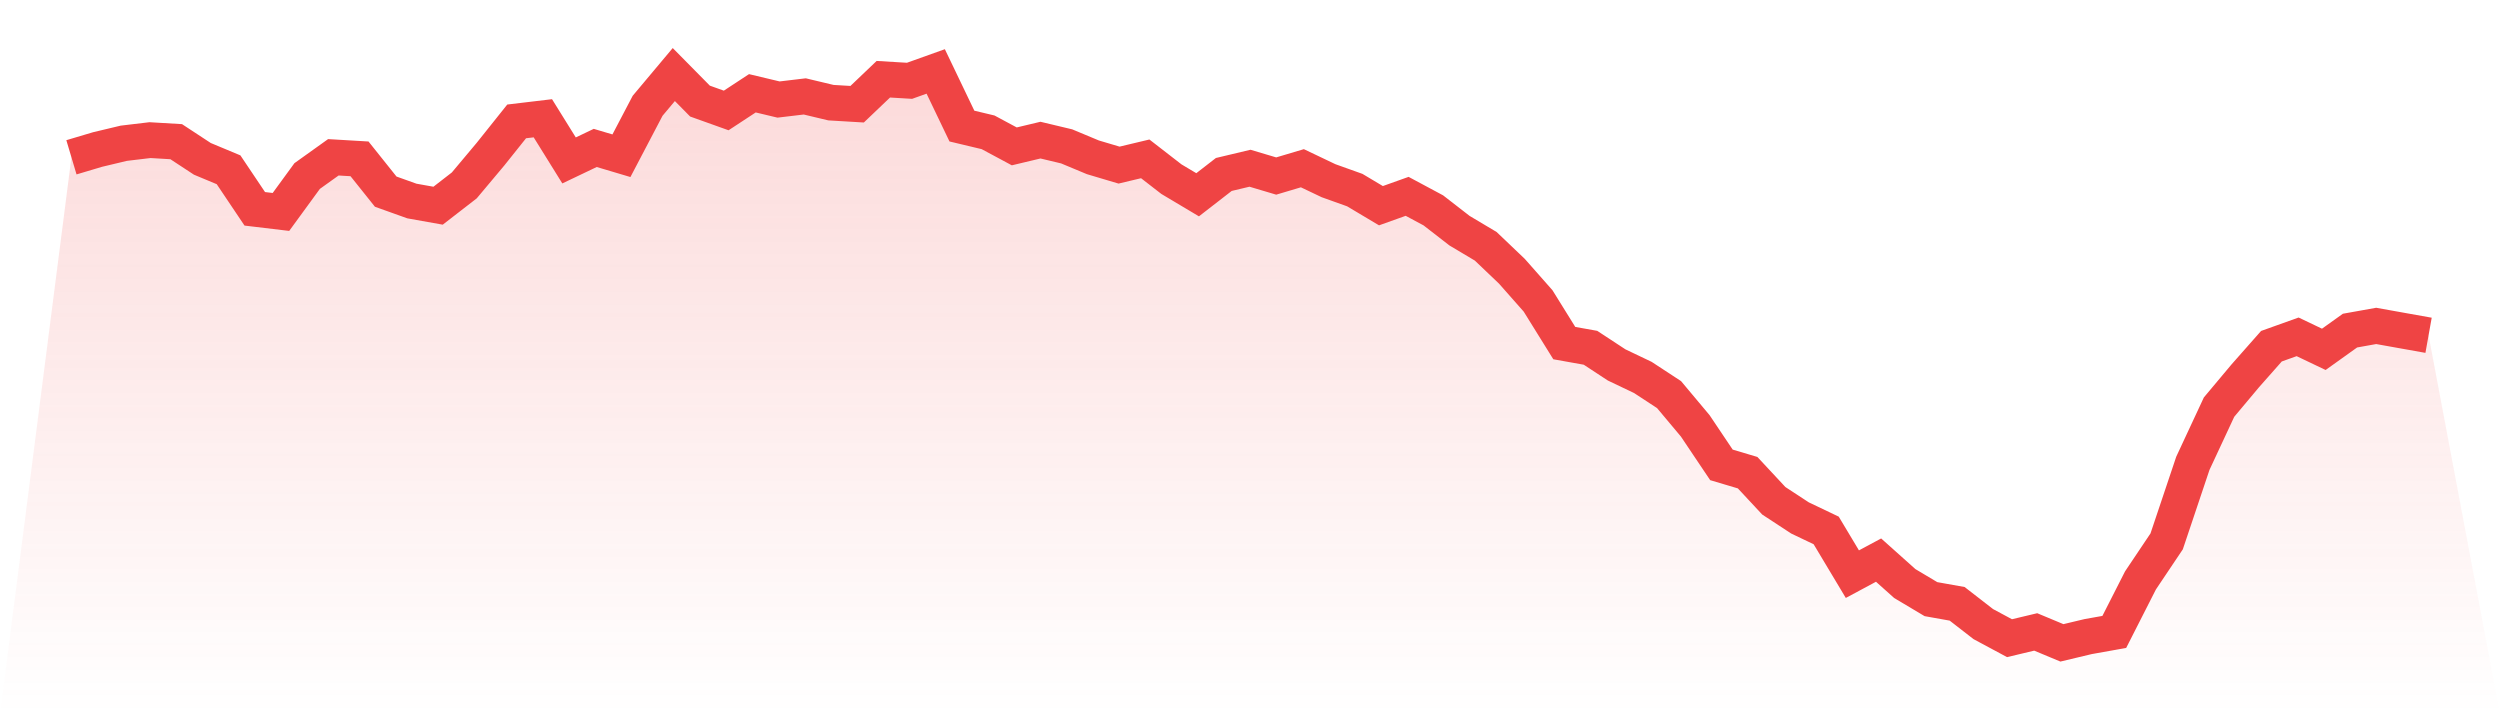
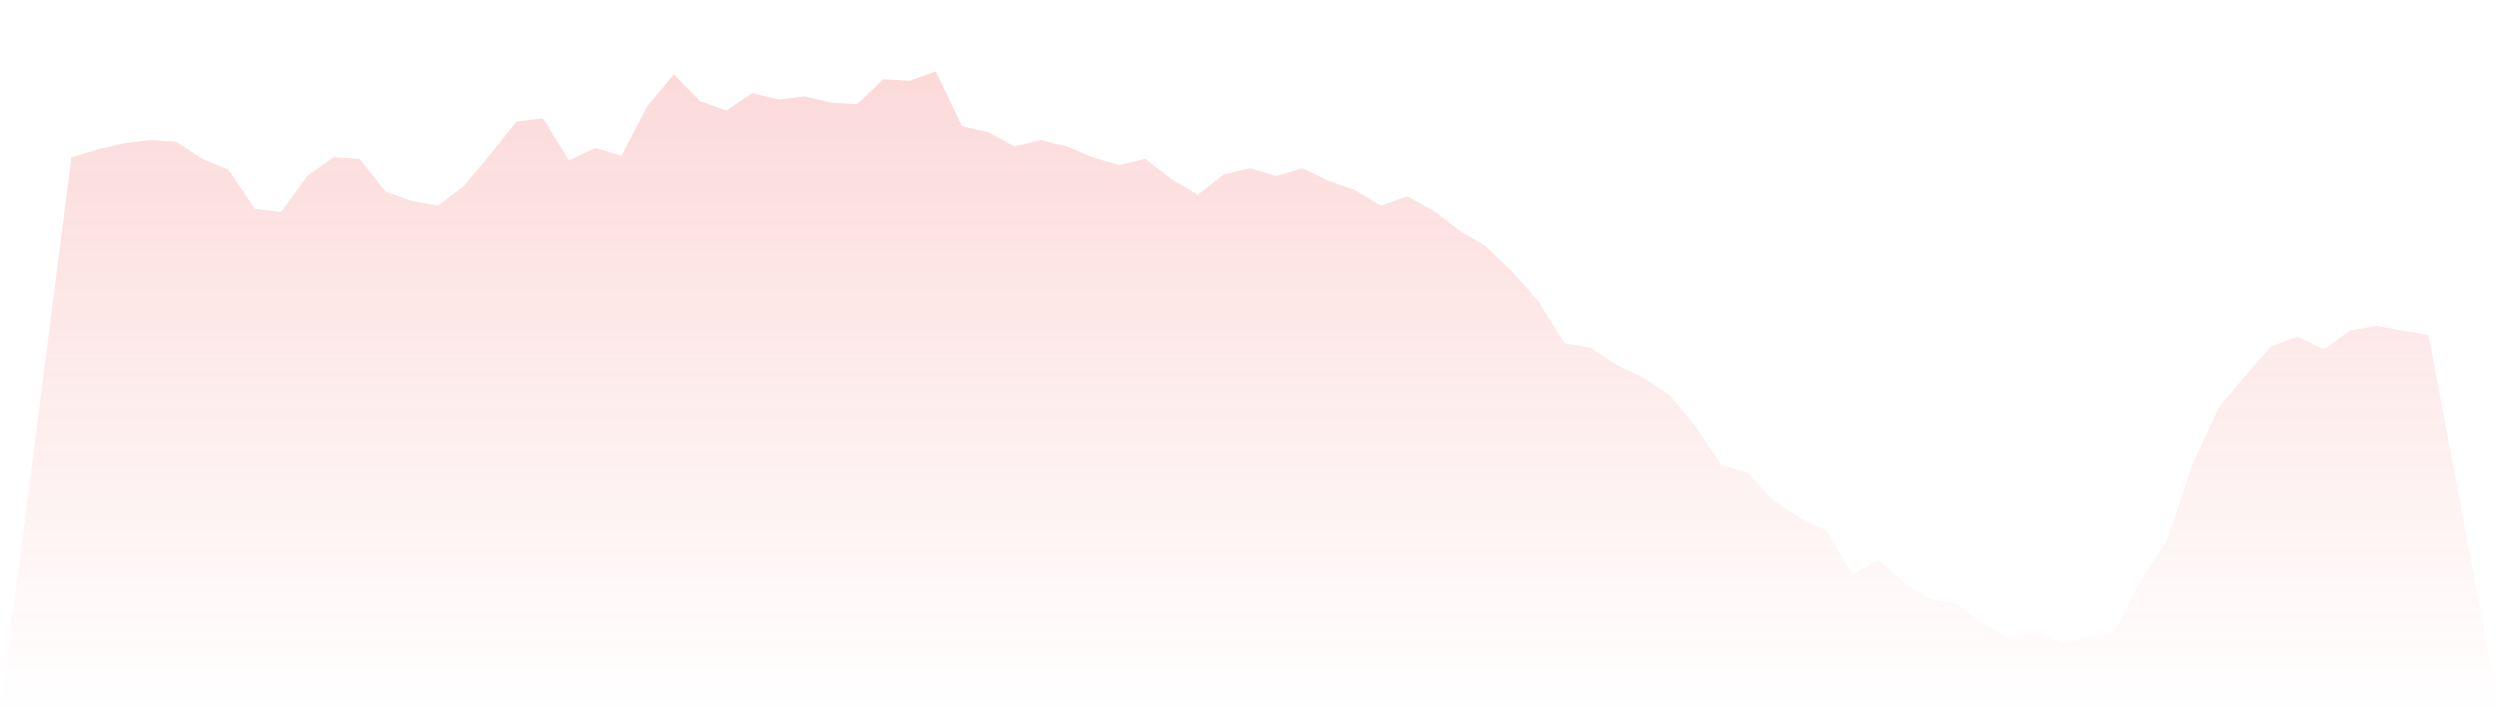
<svg xmlns="http://www.w3.org/2000/svg" viewBox="0 0 140 40">
  <defs>
    <linearGradient id="gradient" x1="0" x2="0" y1="0" y2="1">
      <stop offset="0%" stop-color="#ef4444" stop-opacity="0.2" />
      <stop offset="100%" stop-color="#ef4444" stop-opacity="0" />
    </linearGradient>
  </defs>
  <path d="M4,8.809 L4,8.809 L5.467,8.372 L6.933,8.022 L8.4,7.847 L9.867,7.934 L11.333,8.896 L12.8,9.508 L14.267,11.694 L15.733,11.869 L17.2,9.858 L18.667,8.809 L20.133,8.896 L21.6,10.732 L23.067,11.257 L24.533,11.519 L26,10.383 L27.467,8.634 L28.933,6.798 L30.4,6.623 L31.867,8.984 L33.333,8.284 L34.8,8.721 L36.267,5.923 L37.733,4.175 L39.2,5.661 L40.667,6.186 L42.133,5.224 L43.6,5.574 L45.067,5.399 L46.533,5.749 L48,5.836 L49.467,4.437 L50.933,4.525 L52.4,4 L53.867,7.06 L55.333,7.41 L56.8,8.197 L58.267,7.847 L59.733,8.197 L61.2,8.809 L62.667,9.246 L64.133,8.896 L65.6,10.033 L67.067,10.907 L68.533,9.77 L70,9.421 L71.467,9.858 L72.933,9.421 L74.4,10.12 L75.867,10.645 L77.333,11.519 L78.8,10.995 L80.267,11.781 L81.733,12.918 L83.2,13.792 L84.667,15.191 L86.133,16.852 L87.6,19.213 L89.067,19.475 L90.533,20.437 L92,21.137 L93.467,22.098 L94.933,23.847 L96.4,26.033 L97.867,26.47 L99.333,28.044 L100.8,29.005 L102.267,29.705 L103.733,32.153 L105.2,31.366 L106.667,32.678 L108.133,33.552 L109.6,33.814 L111.067,34.951 L112.533,35.738 L114,35.388 L115.467,36 L116.933,35.65 L118.4,35.388 L119.867,32.503 L121.333,30.317 L122.8,25.945 L124.267,22.798 L125.733,21.049 L127.2,19.388 L128.667,18.863 L130.133,19.563 L131.6,18.514 L133.067,18.251 L134.533,18.514 L136,18.776 L140,40 L0,40 z" fill="url(#gradient)" />
-   <path d="M4,8.809 L4,8.809 L5.467,8.372 L6.933,8.022 L8.4,7.847 L9.867,7.934 L11.333,8.896 L12.8,9.508 L14.267,11.694 L15.733,11.869 L17.2,9.858 L18.667,8.809 L20.133,8.896 L21.6,10.732 L23.067,11.257 L24.533,11.519 L26,10.383 L27.467,8.634 L28.933,6.798 L30.4,6.623 L31.867,8.984 L33.333,8.284 L34.8,8.721 L36.267,5.923 L37.733,4.175 L39.2,5.661 L40.667,6.186 L42.133,5.224 L43.6,5.574 L45.067,5.399 L46.533,5.749 L48,5.836 L49.467,4.437 L50.933,4.525 L52.4,4 L53.867,7.06 L55.333,7.41 L56.8,8.197 L58.267,7.847 L59.733,8.197 L61.2,8.809 L62.667,9.246 L64.133,8.896 L65.6,10.033 L67.067,10.907 L68.533,9.77 L70,9.421 L71.467,9.858 L72.933,9.421 L74.4,10.12 L75.867,10.645 L77.333,11.519 L78.8,10.995 L80.267,11.781 L81.733,12.918 L83.2,13.792 L84.667,15.191 L86.133,16.852 L87.6,19.213 L89.067,19.475 L90.533,20.437 L92,21.137 L93.467,22.098 L94.933,23.847 L96.4,26.033 L97.867,26.47 L99.333,28.044 L100.8,29.005 L102.267,29.705 L103.733,32.153 L105.2,31.366 L106.667,32.678 L108.133,33.552 L109.6,33.814 L111.067,34.951 L112.533,35.738 L114,35.388 L115.467,36 L116.933,35.65 L118.4,35.388 L119.867,32.503 L121.333,30.317 L122.8,25.945 L124.267,22.798 L125.733,21.049 L127.2,19.388 L128.667,18.863 L130.133,19.563 L131.6,18.514 L133.067,18.251 L134.533,18.514 L136,18.776" fill="none" stroke="#ef4444" stroke-width="2" />
</svg>